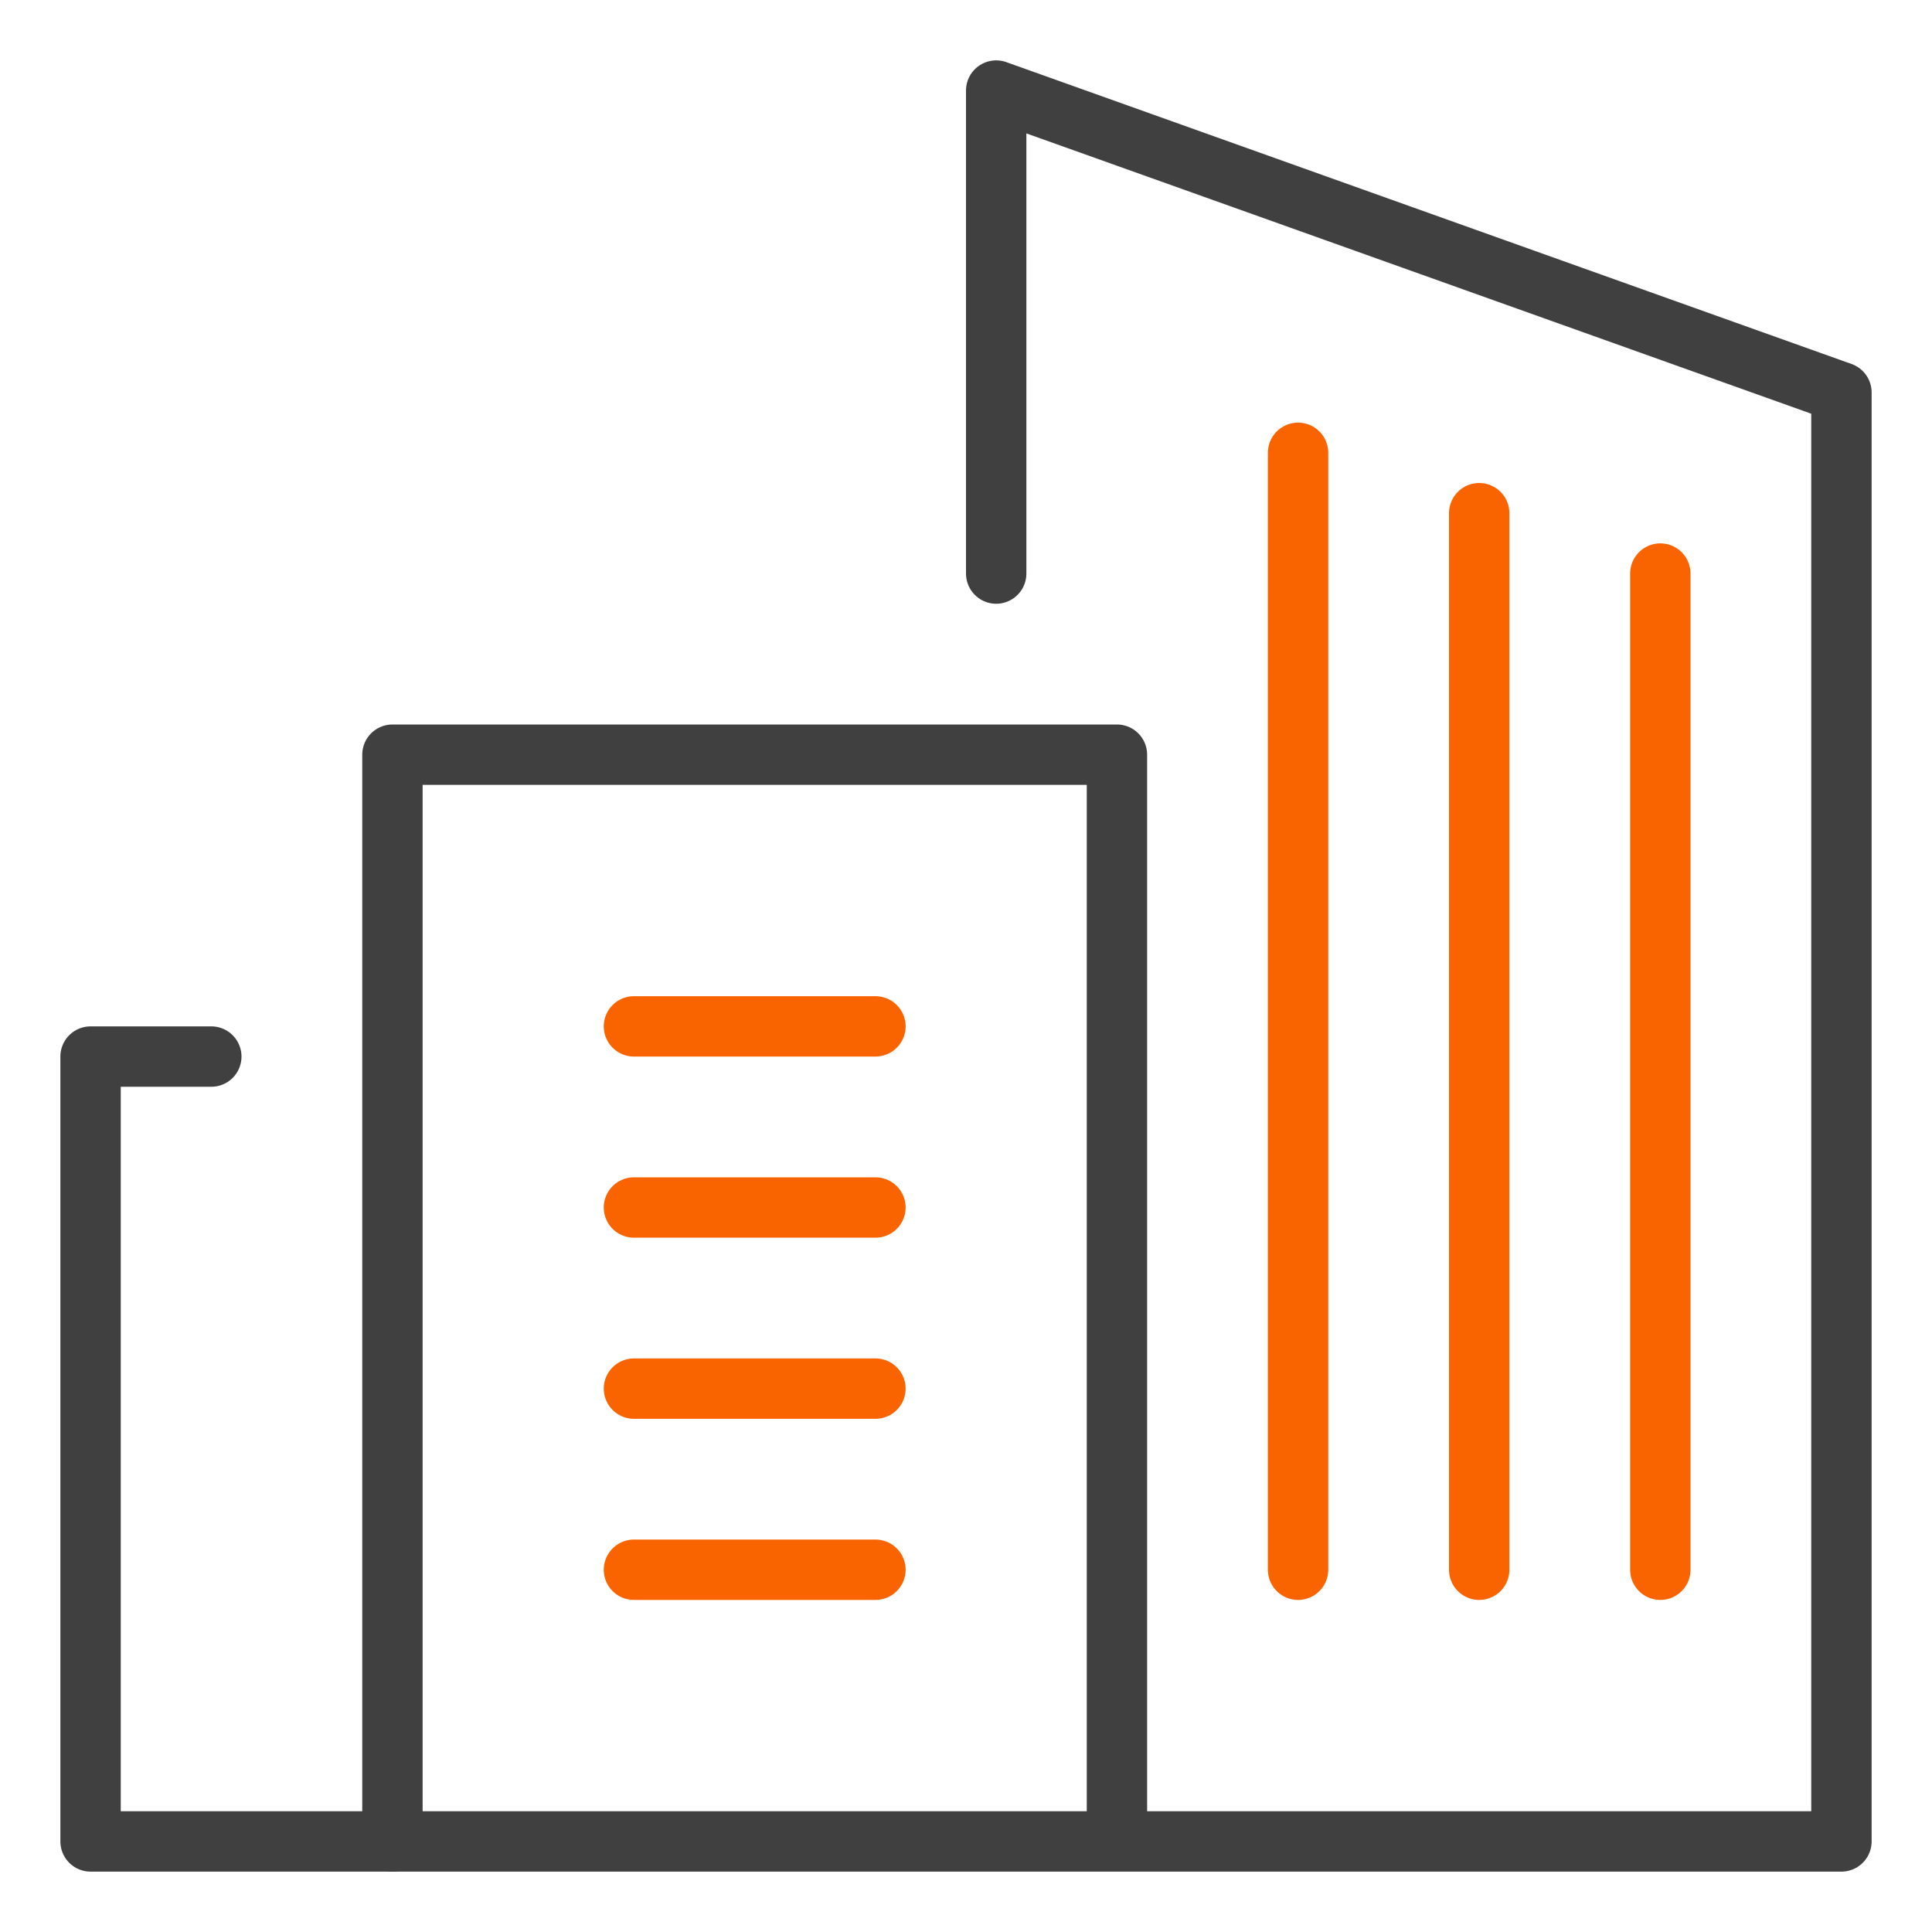
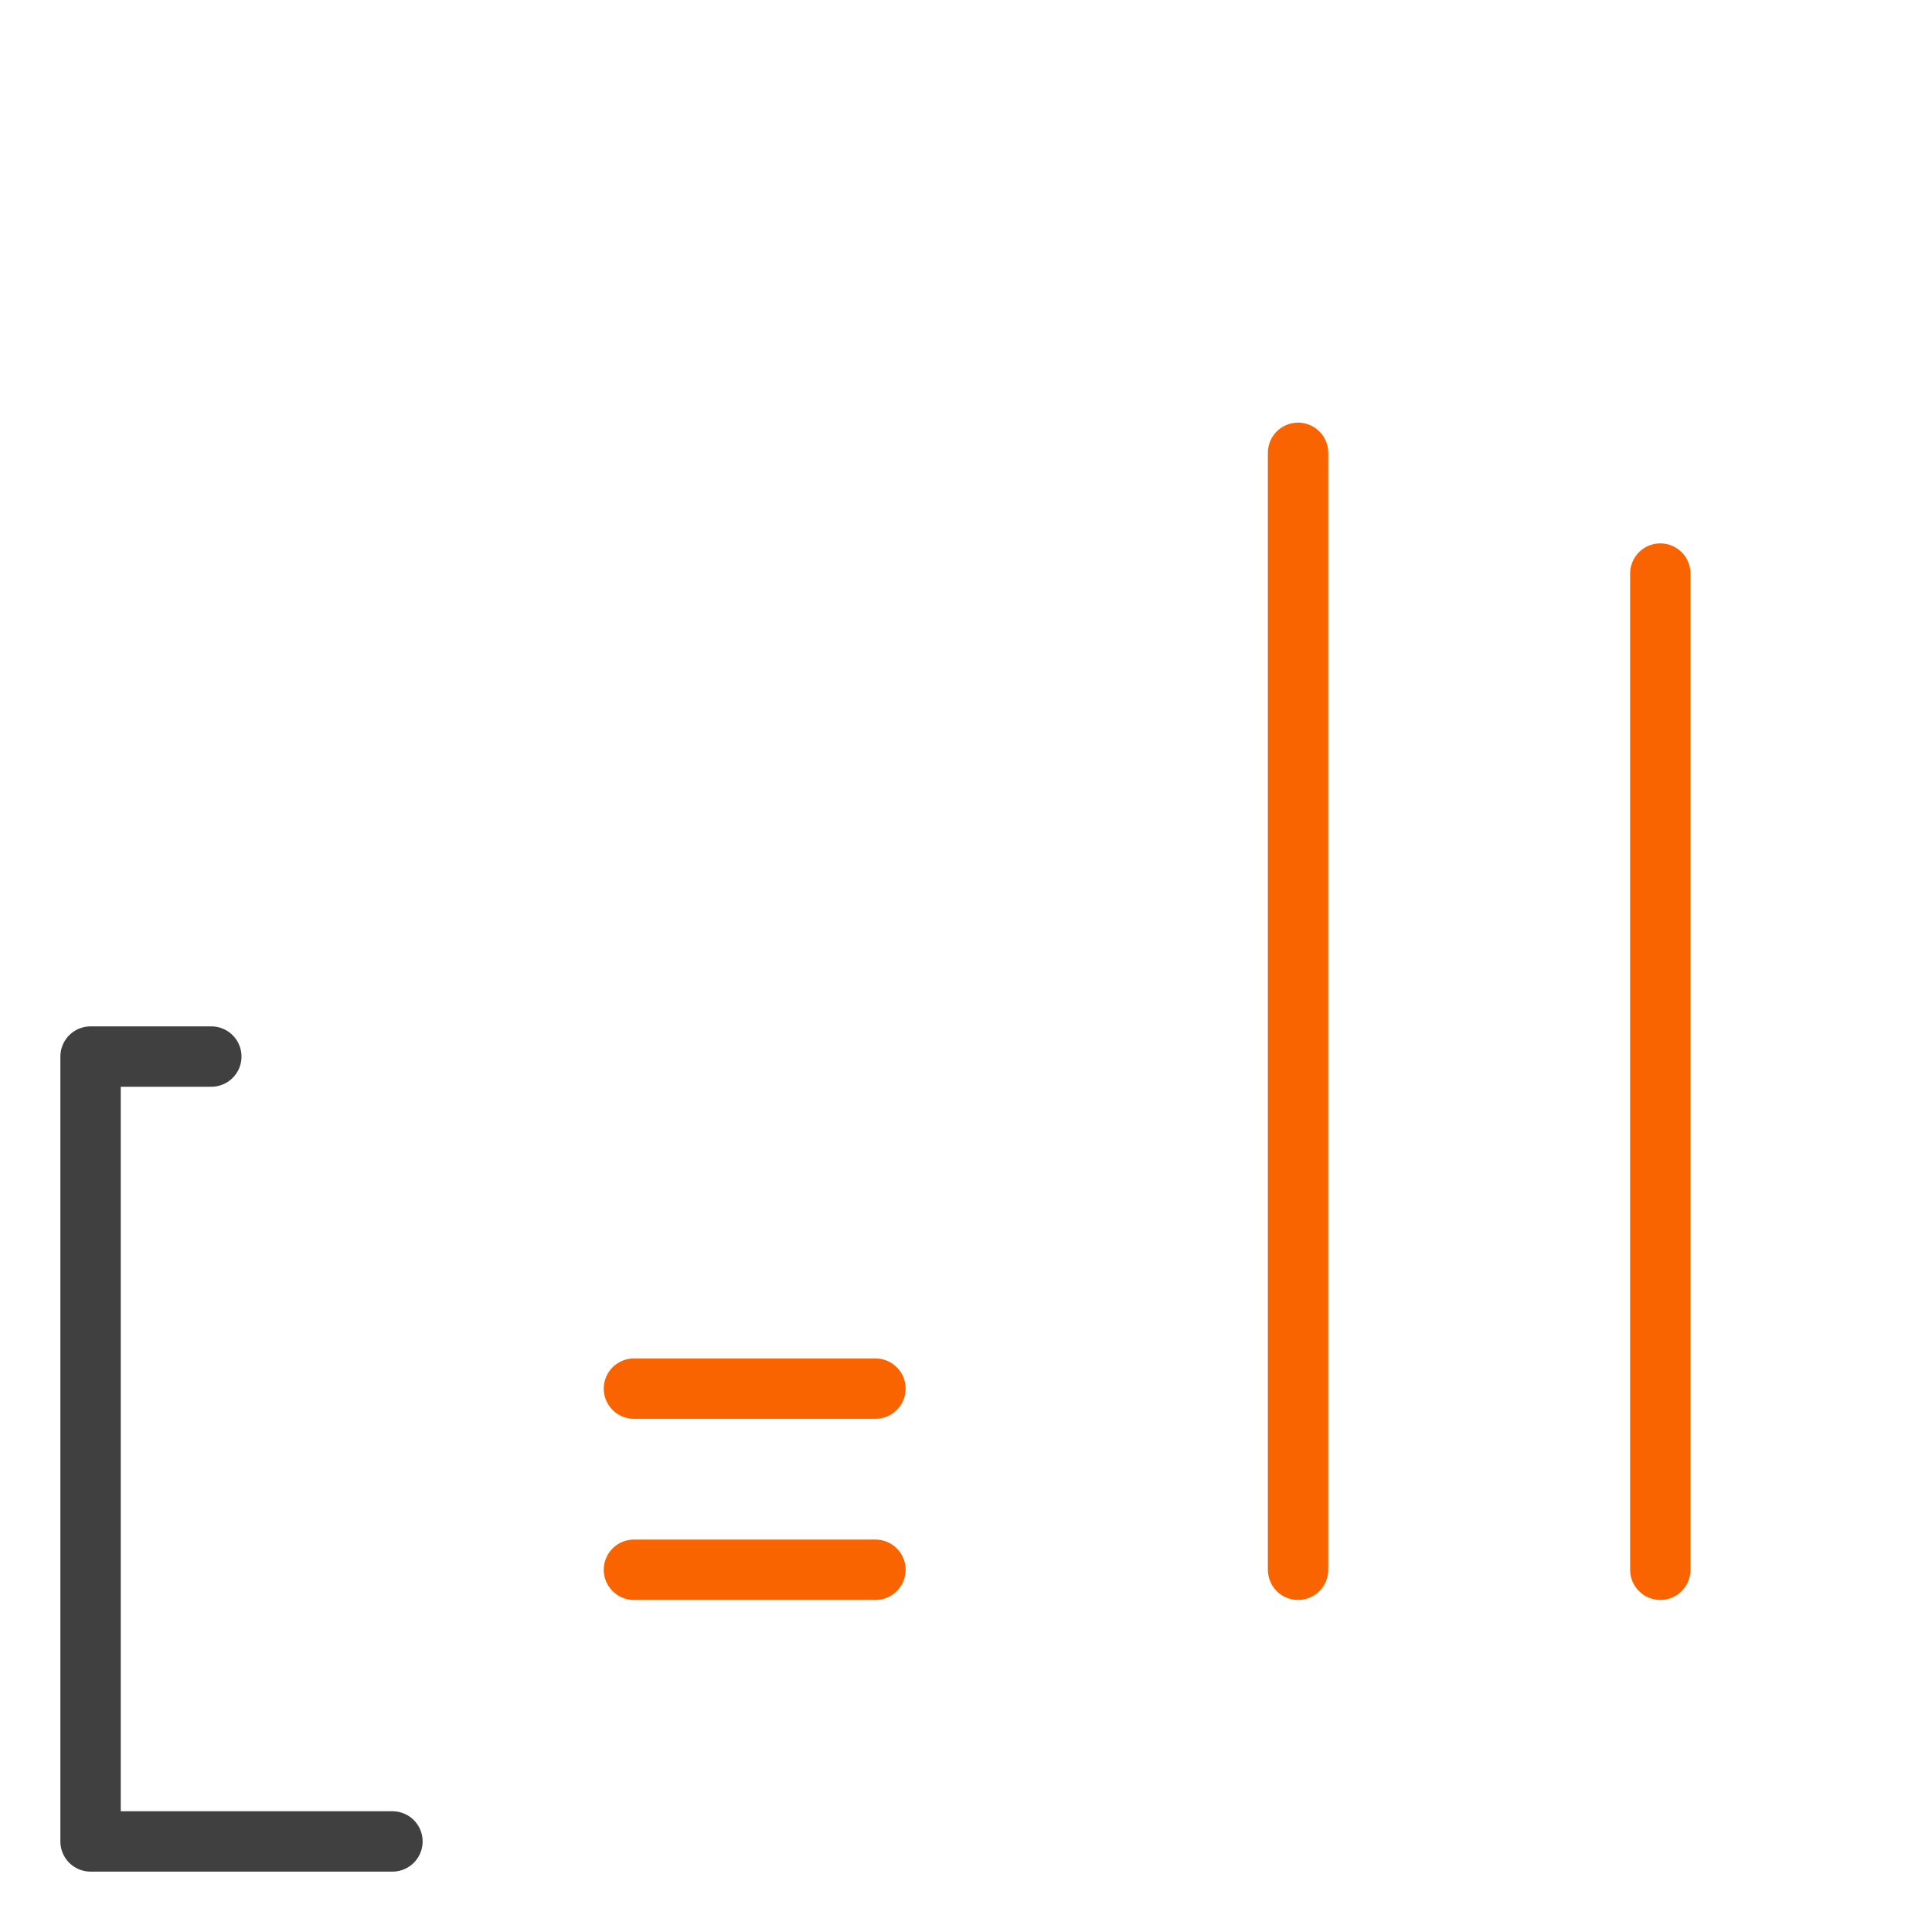
<svg xmlns="http://www.w3.org/2000/svg" viewBox="0 0 64 64" width="64" height="64">
  <title>new construction</title>
  <g class="nc-icon-wrapper" fill="#404040">
    <polyline points="13 61 3 61 3 35 7 35" fill="none" stroke="#404040" stroke-linecap="round" stroke-miterlimit="10" stroke-width="2" stroke-linejoin="round" />
    <line x1="21" y1="46" x2="29" y2="46" fill="none" stroke="#fa6400" stroke-linecap="round" stroke-miterlimit="10" stroke-width="2" data-color="color-2" stroke-linejoin="round" />
-     <line x1="21" y1="40" x2="29" y2="40" fill="none" stroke="#fa6400" stroke-linecap="round" stroke-miterlimit="10" stroke-width="2" data-color="color-2" stroke-linejoin="round" />
    <line x1="21" y1="52" x2="29" y2="52" fill="none" stroke="#fa6400" stroke-linecap="round" stroke-miterlimit="10" stroke-width="2" data-color="color-2" stroke-linejoin="round" />
-     <line x1="21" y1="34" x2="29" y2="34" fill="none" stroke="#fa6400" stroke-linecap="round" stroke-miterlimit="10" stroke-width="2" data-color="color-2" stroke-linejoin="round" />
-     <polyline points="33 19 33 3 61 13 61 61 13 61 13 25 37 25 37 60.333" fill="none" stroke="#404040" stroke-linecap="round" stroke-miterlimit="10" stroke-width="2" stroke-linejoin="round" />
    <line x1="43" y1="52" x2="43" y2="15" fill="none" stroke="#fa6400" stroke-linecap="round" stroke-miterlimit="10" stroke-width="2" data-color="color-2" stroke-linejoin="round" />
-     <line x1="49" y1="52" x2="49" y2="17" fill="none" stroke="#fa6400" stroke-linecap="round" stroke-miterlimit="10" stroke-width="2" data-color="color-2" stroke-linejoin="round" />
    <line x1="55" y1="52" x2="55" y2="19" fill="none" stroke="#fa6400" stroke-linecap="round" stroke-miterlimit="10" stroke-width="2" data-color="color-2" stroke-linejoin="round" />
  </g>
</svg>